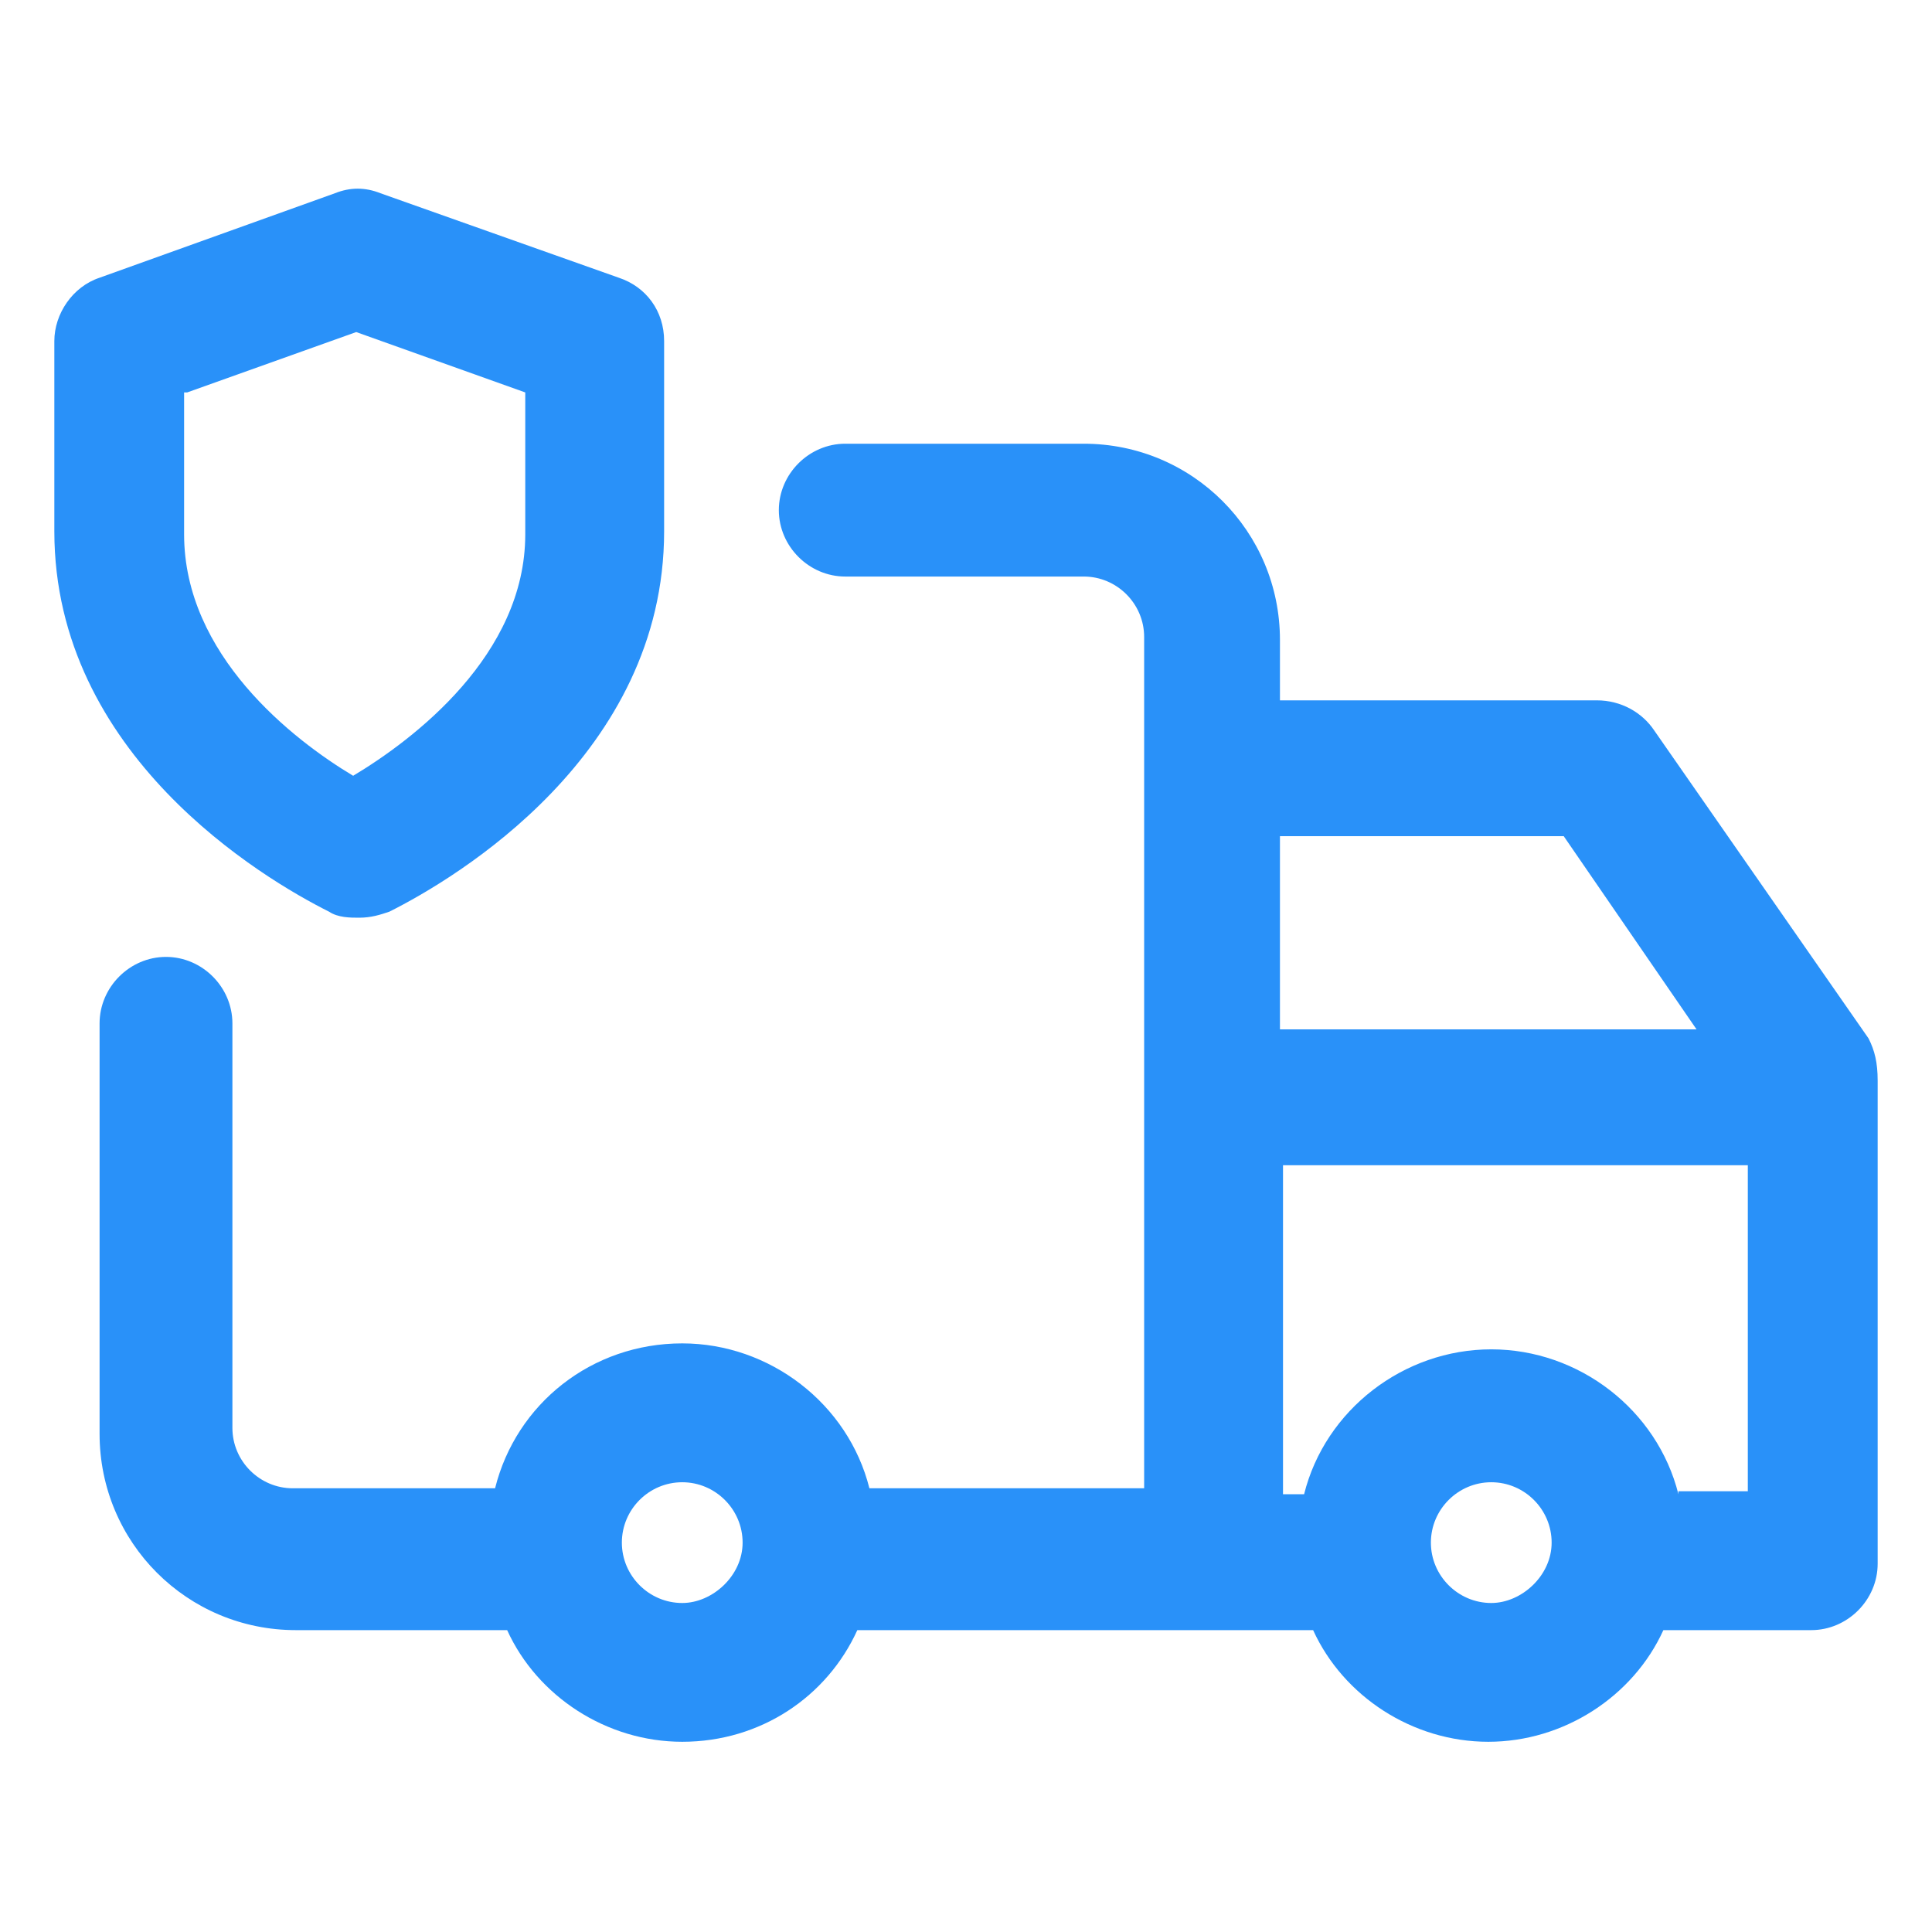
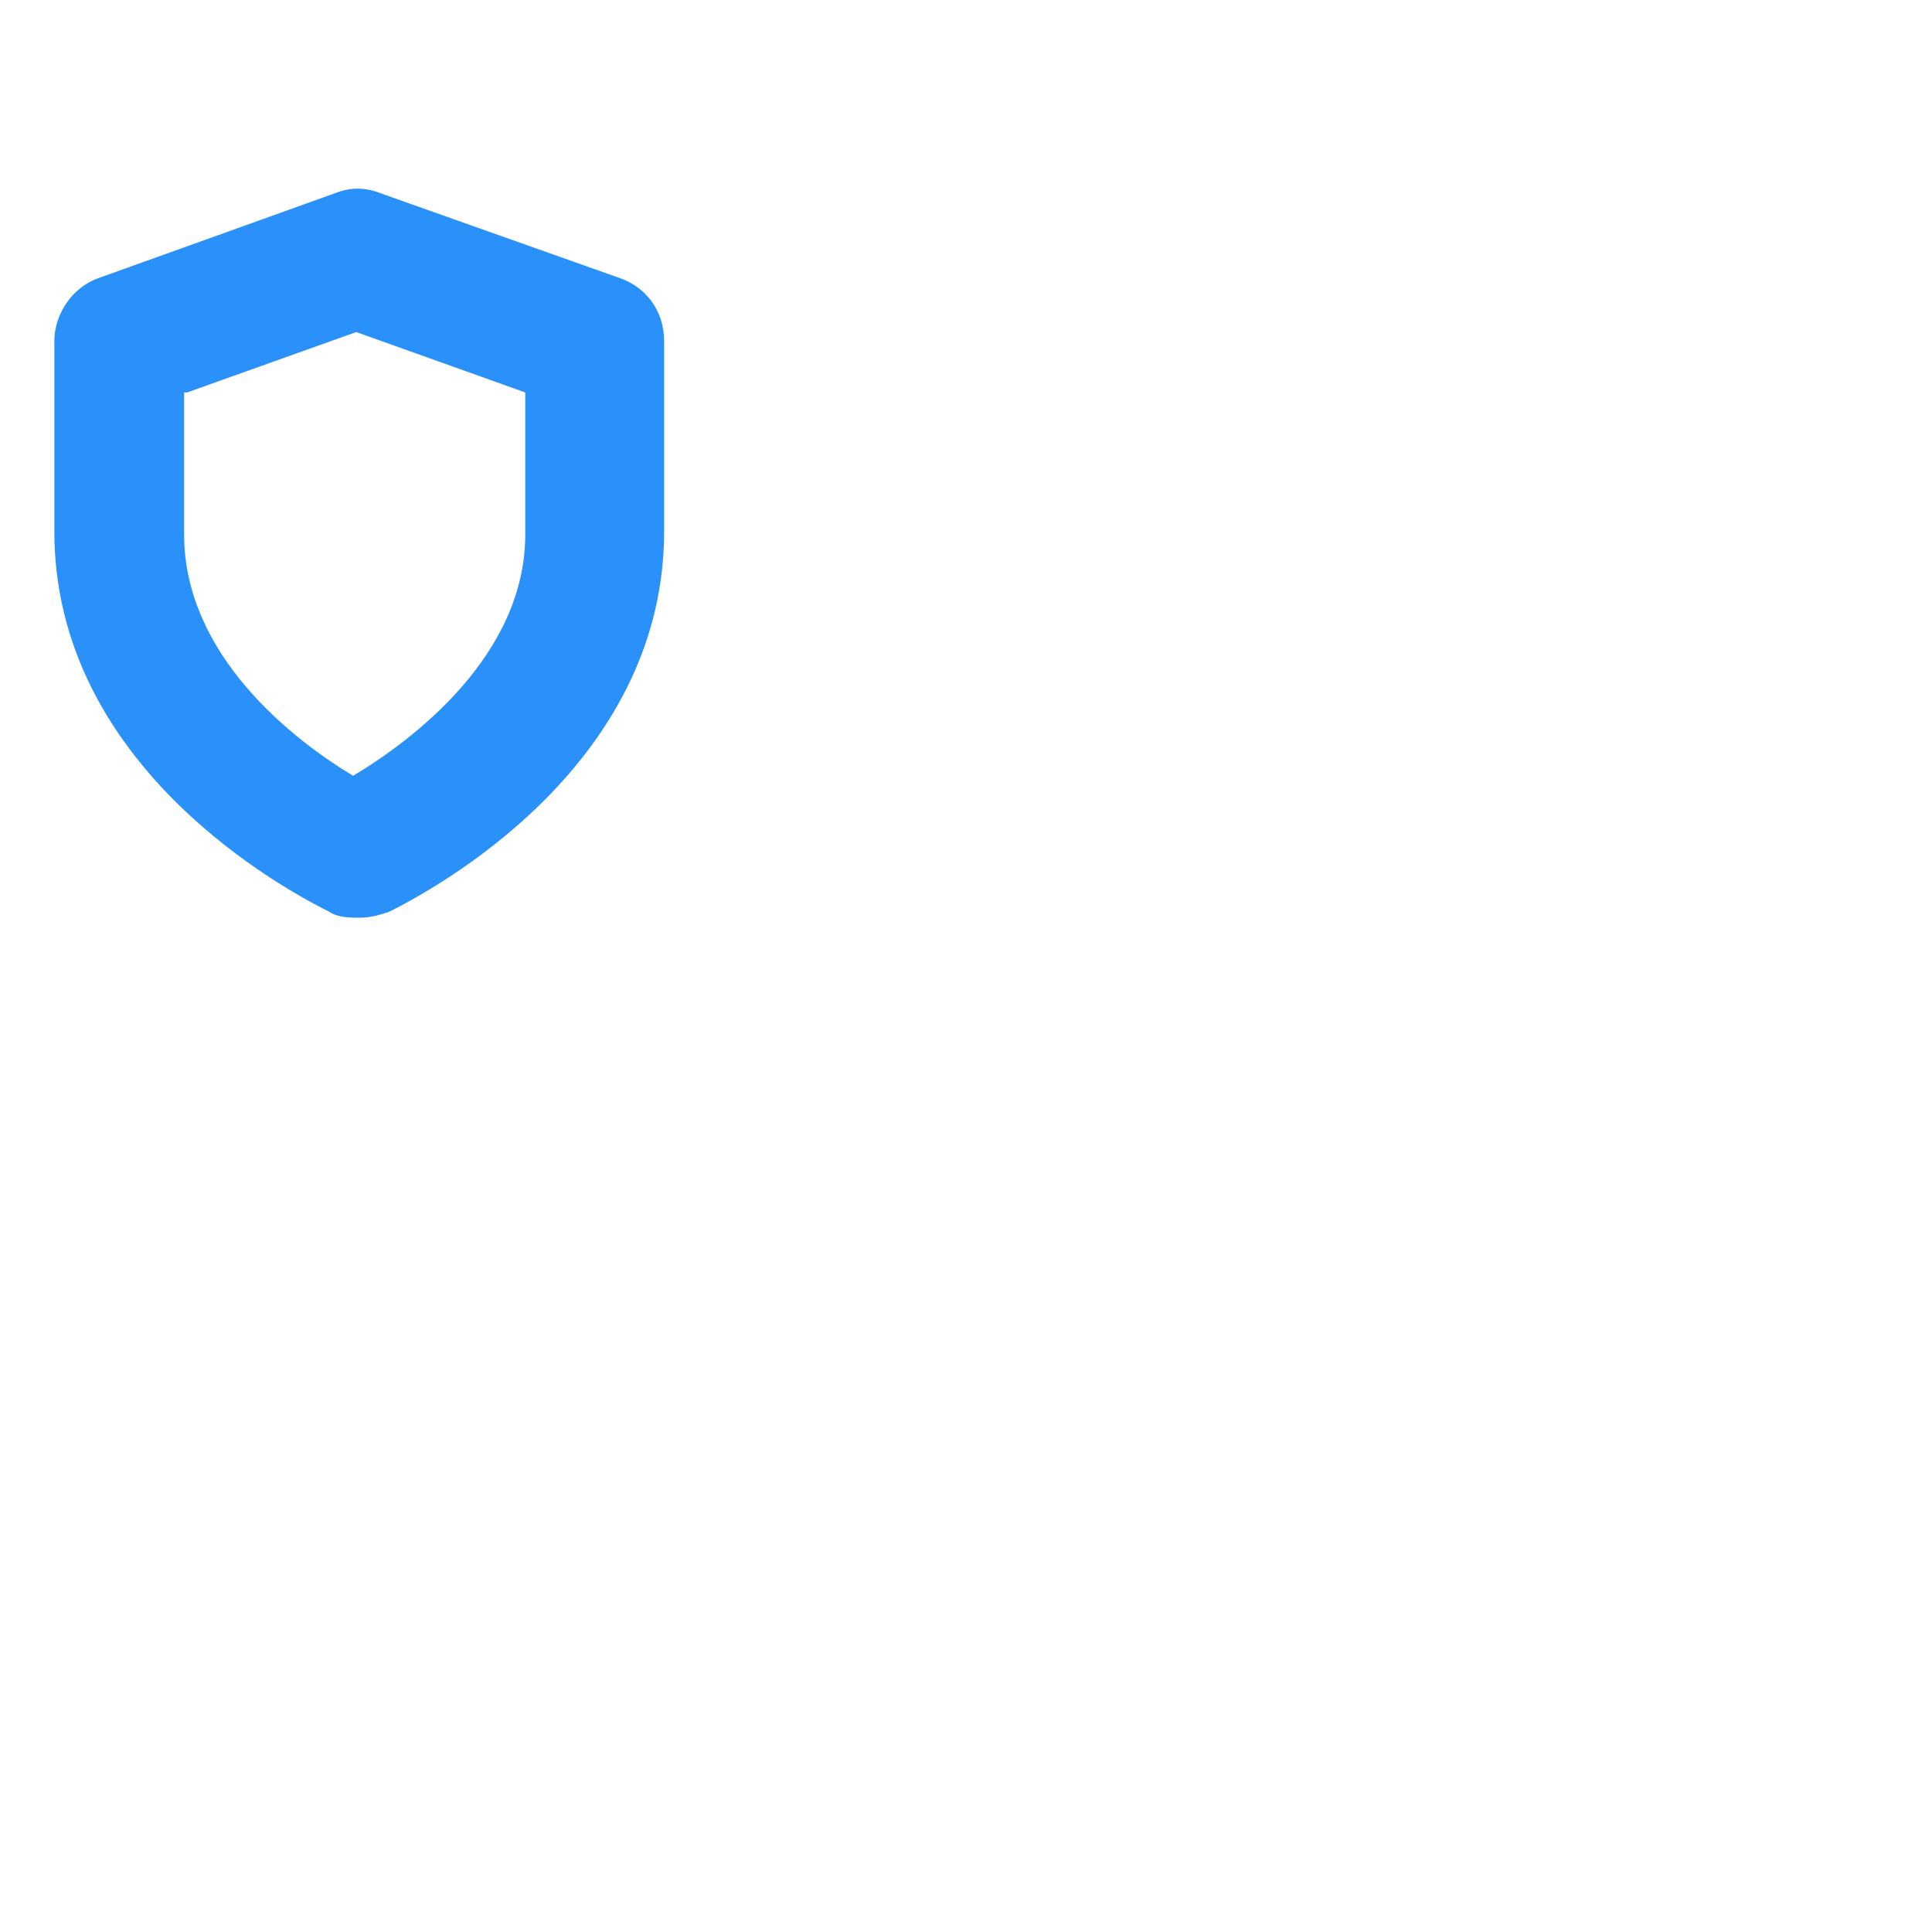
<svg xmlns="http://www.w3.org/2000/svg" width="24" height="24" viewBox="0 0 24 24" fill="none">
  <path d="M4.087 11.325C4.2 11.4 4.35 11.4 4.462 11.4C4.612 11.4 4.725 11.363 4.837 11.325C5.662 10.912 8.25 9.375 8.25 6.6V4.237C8.25 3.862 8.025 3.562 7.687 3.45L4.725 2.4C4.537 2.325 4.35 2.325 4.162 2.4L1.237 3.45C0.9 3.562 0.675 3.9 0.675 4.237V6.6C0.675 9.375 3.262 10.912 4.087 11.325ZM2.325 4.875L4.425 4.125L6.525 4.875V6.638C6.525 8.137 5.137 9.188 4.387 9.637C3.637 9.188 2.287 8.137 2.287 6.638V4.875H2.325Z" fill="#2991F9" />
-   <path d="M23.212 12.9L20.55 9.075C20.4 8.85 20.137 8.7 19.837 8.7H15.9V7.95C15.9 6.6 14.812 5.512 13.463 5.512H10.5C10.05 5.512 9.675 5.887 9.675 6.337C9.675 6.787 10.05 7.162 10.5 7.162H13.463C13.875 7.162 14.213 7.5 14.213 7.912V18.488H10.8C10.537 17.438 9.562 16.688 8.475 16.688C7.35 16.688 6.412 17.438 6.15 18.488H3.637C3.225 18.488 2.887 18.15 2.887 17.738V12.713C2.887 12.262 2.512 11.887 2.062 11.887C1.612 11.887 1.237 12.262 1.237 12.713V17.812C1.237 19.163 2.325 20.25 3.675 20.25H6.3C6.675 21.075 7.537 21.637 8.475 21.637C9.45 21.637 10.275 21.075 10.65 20.25H16.312C16.688 21.075 17.55 21.637 18.488 21.637C19.425 21.637 20.288 21.075 20.663 20.25H22.5C22.95 20.25 23.325 19.875 23.325 19.425V13.425C23.325 13.2 23.288 13.05 23.212 12.9ZM19.425 10.387L21.075 12.787H15.9V10.387H19.425V10.387ZM8.475 19.913C8.062 19.913 7.725 19.575 7.725 19.163C7.725 18.75 8.062 18.413 8.475 18.413C8.887 18.413 9.225 18.75 9.225 19.163C9.225 19.575 8.85 19.913 8.475 19.913ZM18.525 19.913C18.113 19.913 17.775 19.575 17.775 19.163C17.775 18.75 18.113 18.413 18.525 18.413C18.938 18.413 19.275 18.75 19.275 19.163C19.275 19.575 18.9 19.913 18.525 19.913ZM20.85 18.562C20.587 17.512 19.613 16.762 18.525 16.762C17.438 16.762 16.462 17.512 16.2 18.562H15.938V14.475H21.712V18.525H20.85V18.562Z" fill="#2991F9" />
</svg>